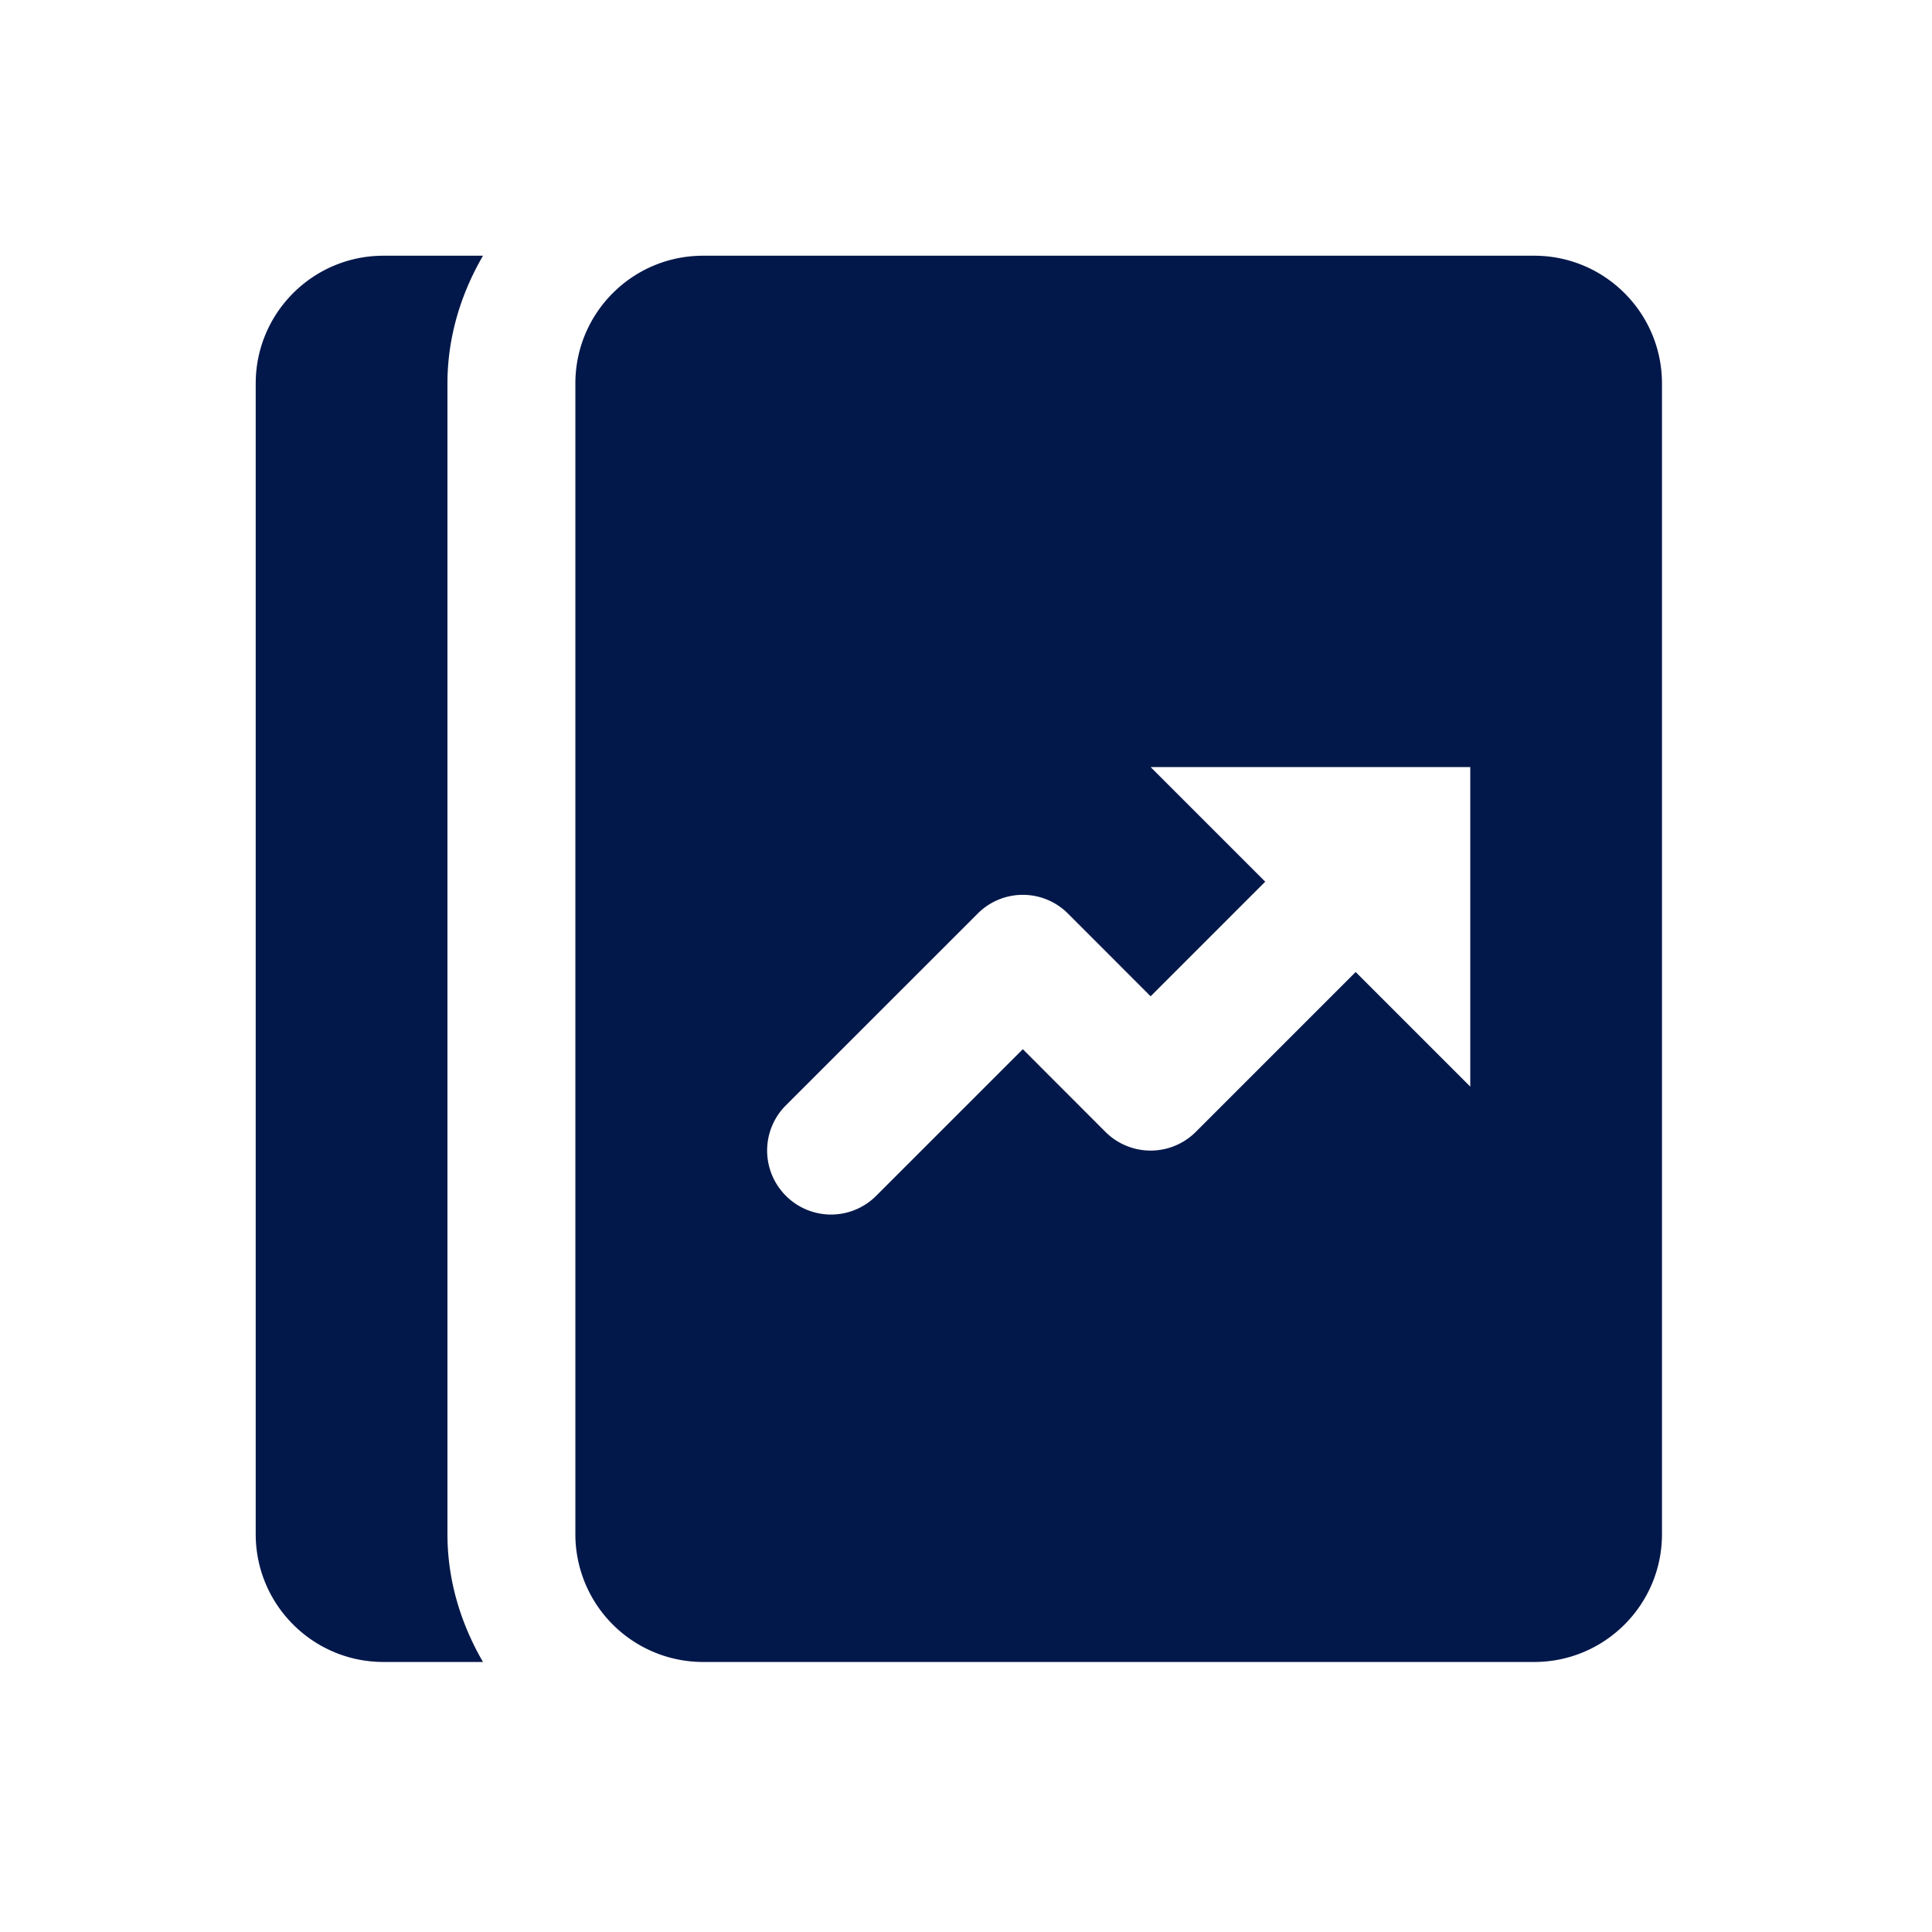
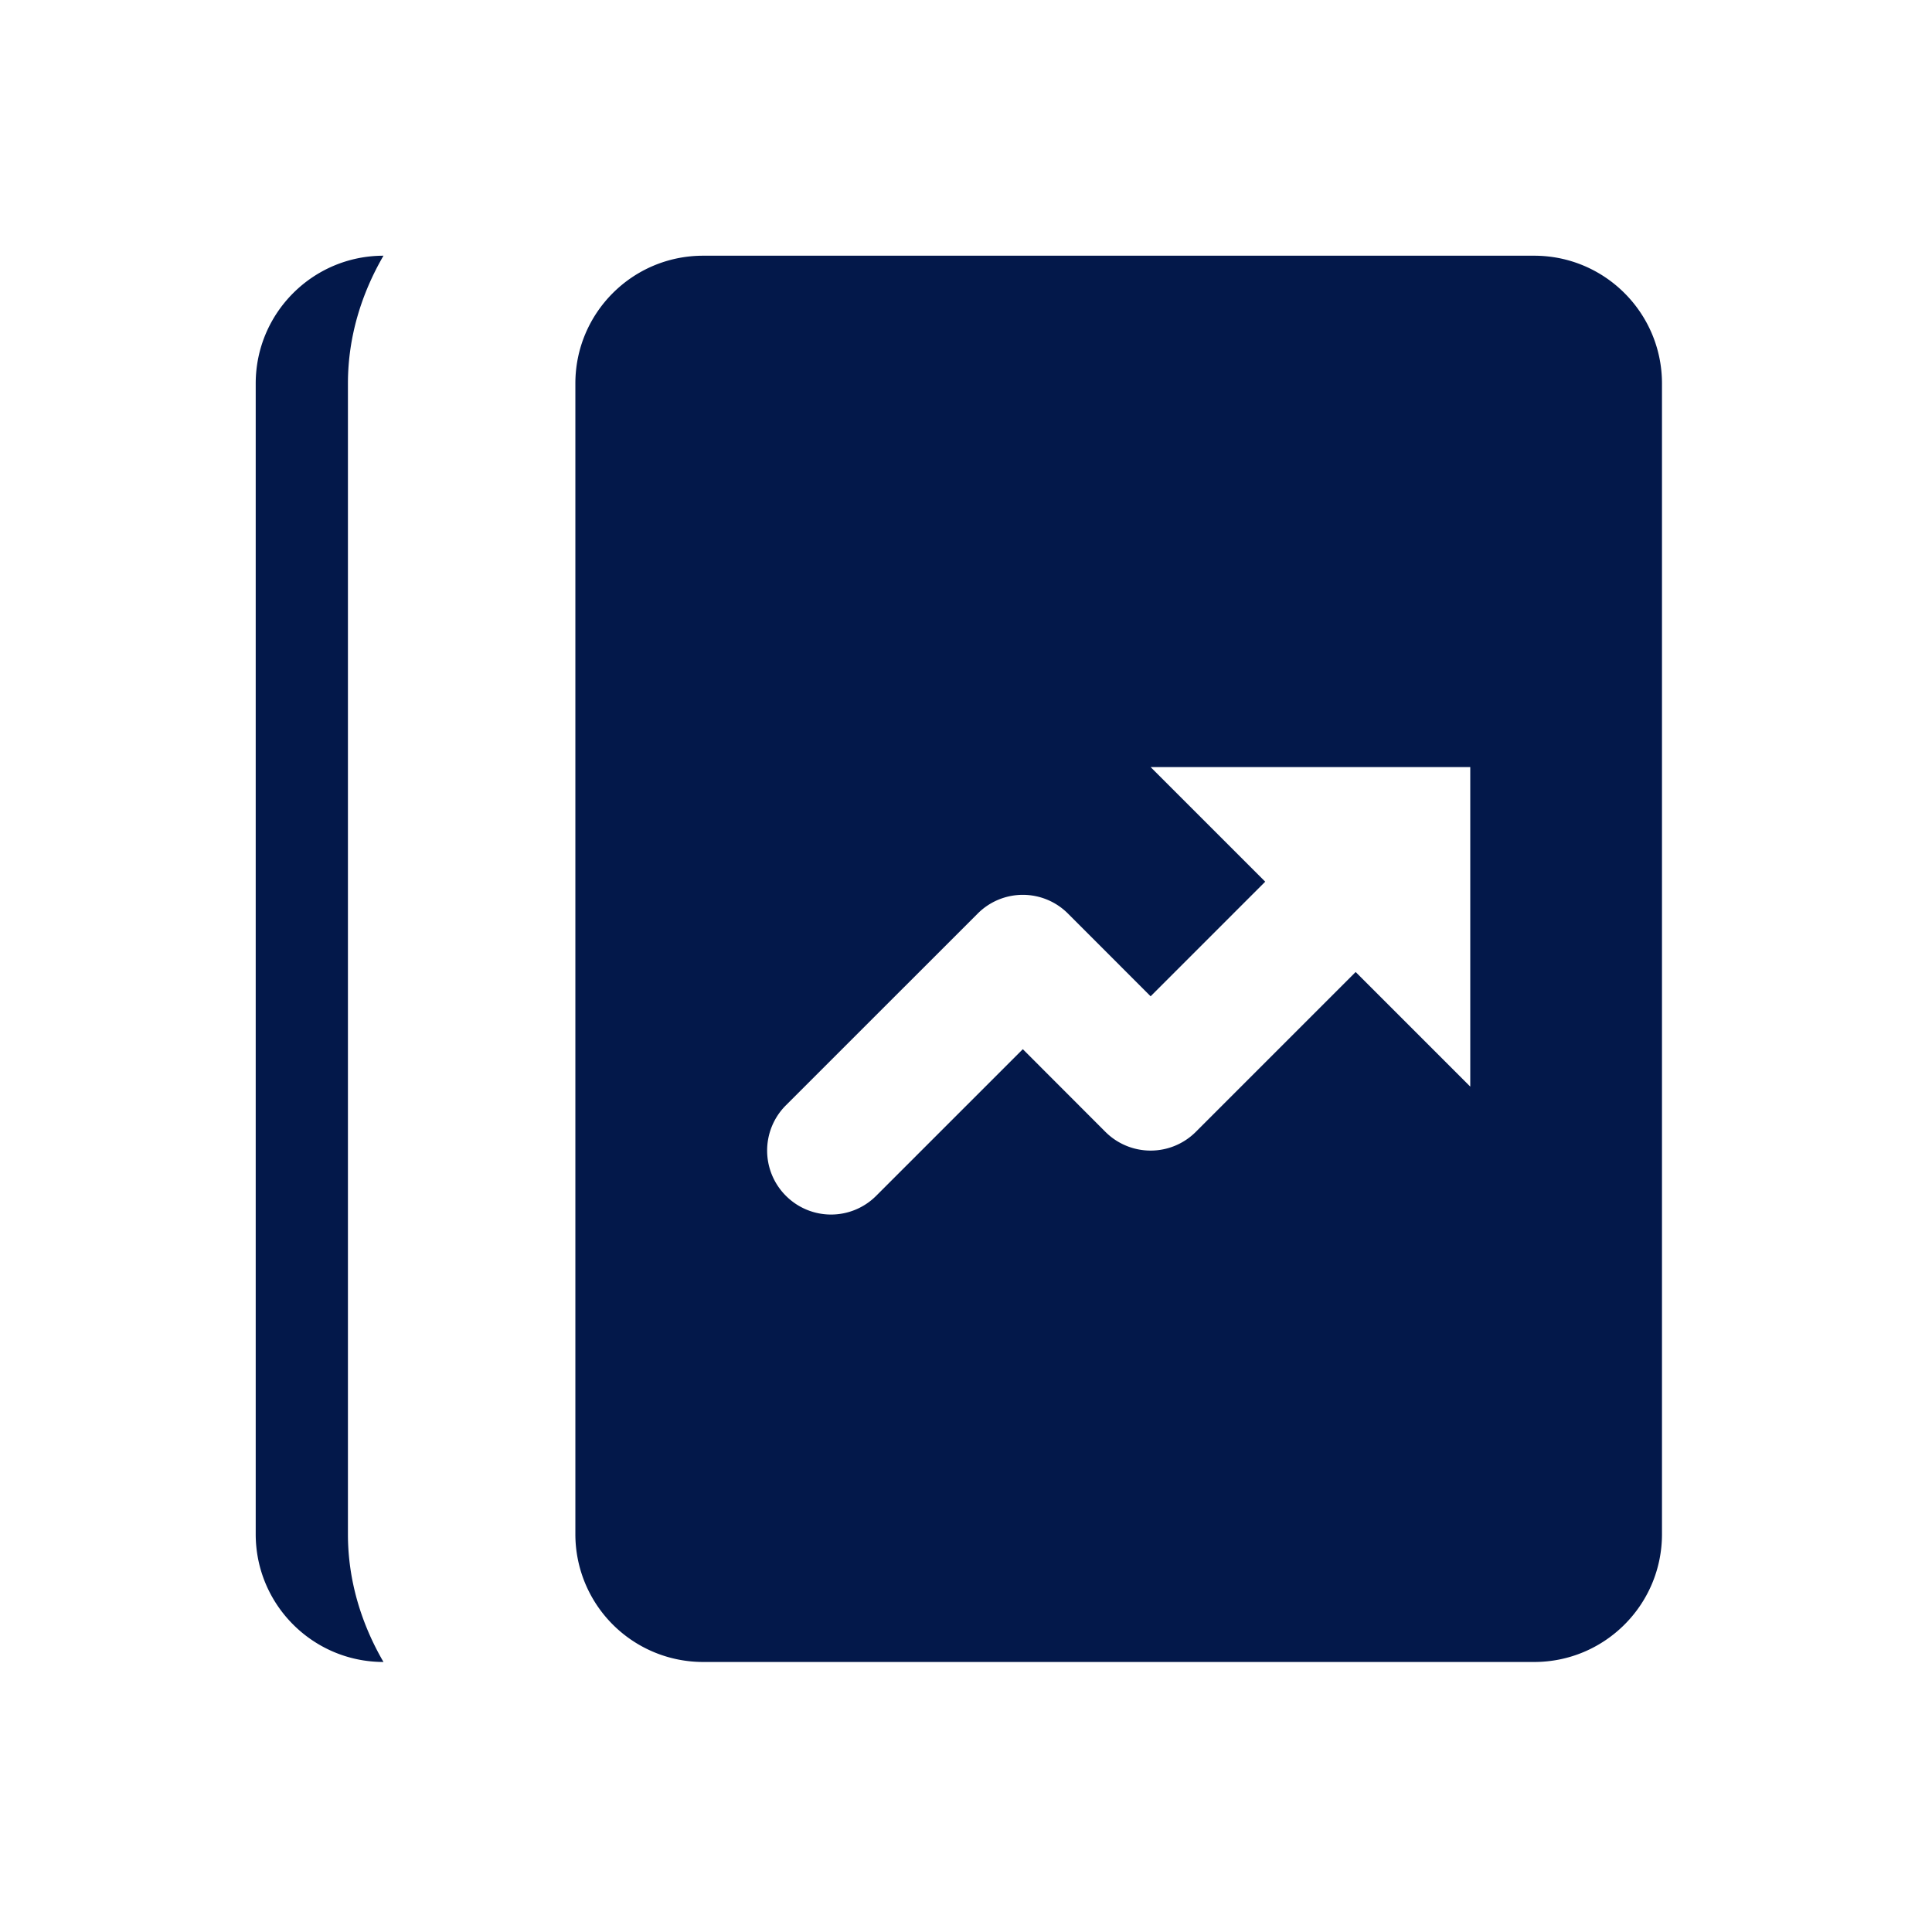
<svg xmlns="http://www.w3.org/2000/svg" width="90" height="90" viewBox="0 0 67.5 67.5">
-   <path d="M13.398 8.934c-2.464 0-4.464 2-4.464 4.464v40.204c0 2.464 2 4.464 4.464 4.464h3.477c-.766-1.32-1.242-2.832-1.242-4.464V13.398c0-1.632.476-3.144 1.242-4.464Zm11.168 0c-2.468 0-4.464 2-4.464 4.464v40.204a4.464 4.464 0 0 0 4.464 4.464h29.036c2.464 0 4.464-2 4.464-4.464V13.398c0-2.464-2-4.464-4.464-4.464ZM40.2 26.8h11.168v11.164l-4.004-4.004-5.586 5.586a2.233 2.233 0 0 1-3.156 0l-2.887-2.89-5.12 5.12a2.227 2.227 0 0 1-3.16 0 2.233 2.233 0 0 1 0-3.156l6.702-6.7a2.226 2.226 0 0 1 3.157 0l2.886 2.888 4.004-4.004Zm0 0" style="stroke:none;fill-rule:nonzero;fill:#03184a;fill-opacity:1" />
+   <path d="M13.398 8.934c-2.464 0-4.464 2-4.464 4.464v40.204c0 2.464 2 4.464 4.464 4.464c-.766-1.32-1.242-2.832-1.242-4.464V13.398c0-1.632.476-3.144 1.242-4.464Zm11.168 0c-2.468 0-4.464 2-4.464 4.464v40.204a4.464 4.464 0 0 0 4.464 4.464h29.036c2.464 0 4.464-2 4.464-4.464V13.398c0-2.464-2-4.464-4.464-4.464ZM40.2 26.8h11.168v11.164l-4.004-4.004-5.586 5.586a2.233 2.233 0 0 1-3.156 0l-2.887-2.89-5.12 5.12a2.227 2.227 0 0 1-3.16 0 2.233 2.233 0 0 1 0-3.156l6.702-6.7a2.226 2.226 0 0 1 3.157 0l2.886 2.888 4.004-4.004Zm0 0" style="stroke:none;fill-rule:nonzero;fill:#03184a;fill-opacity:1" />
</svg>